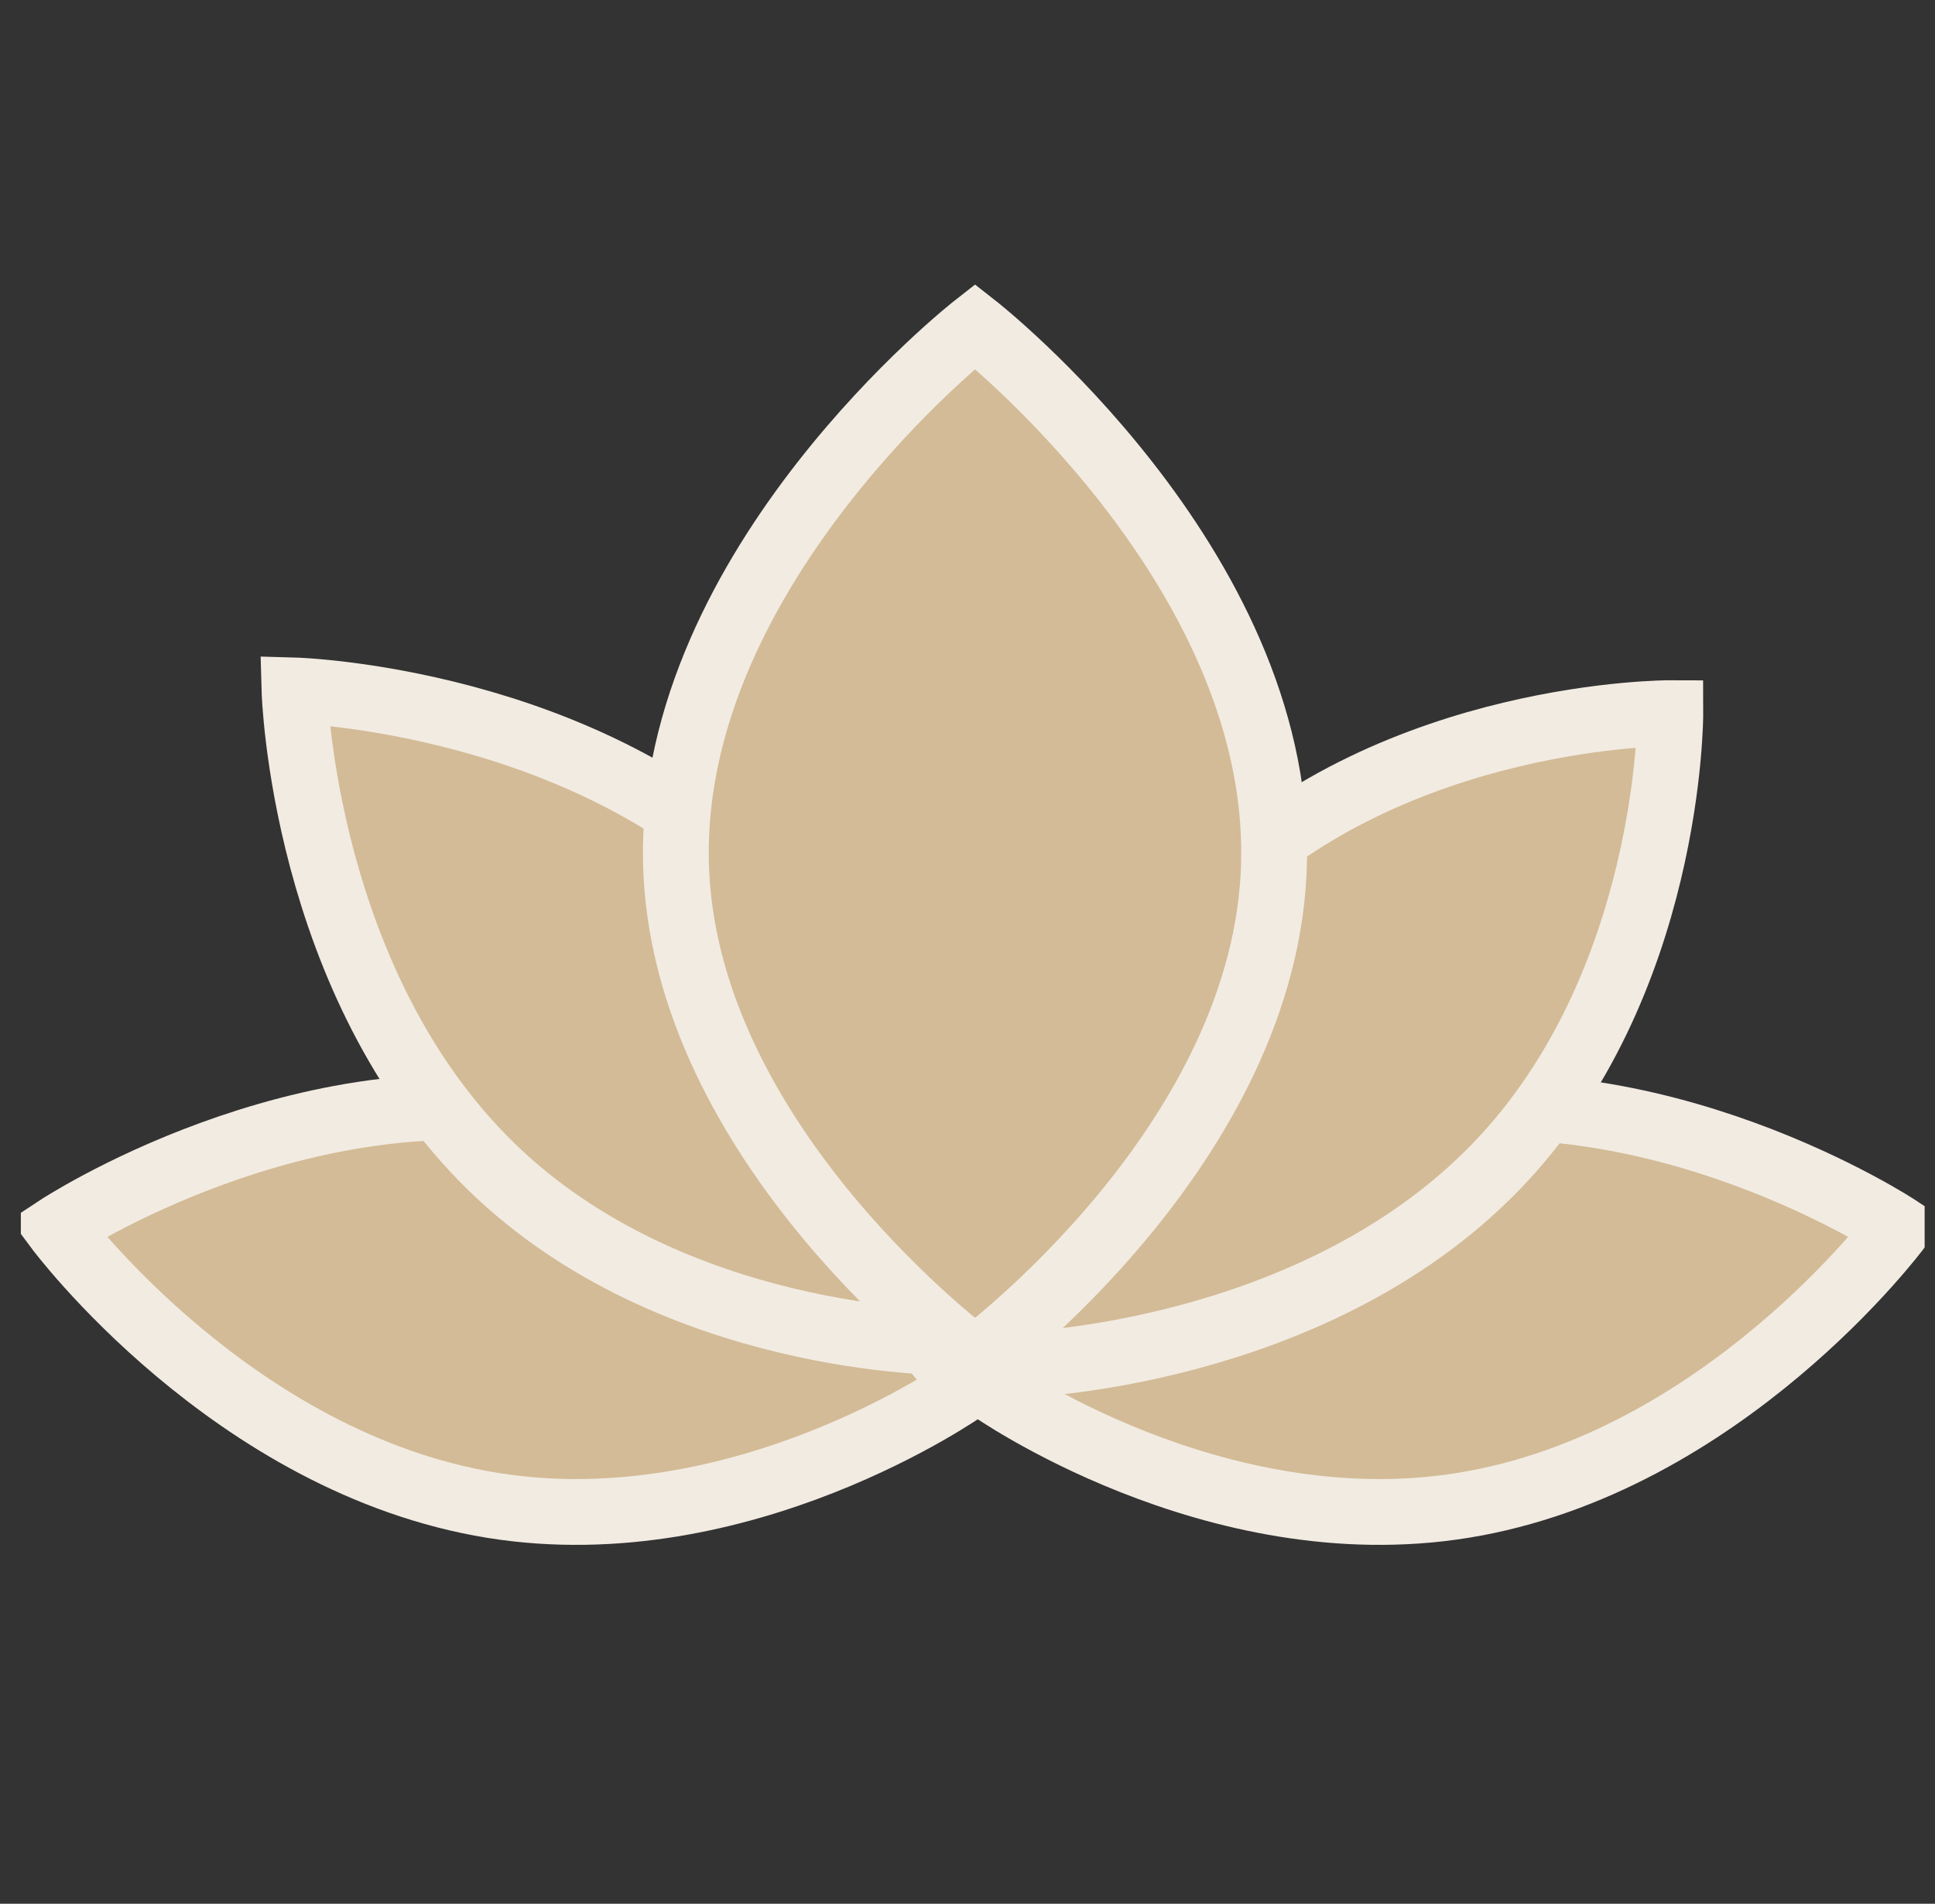
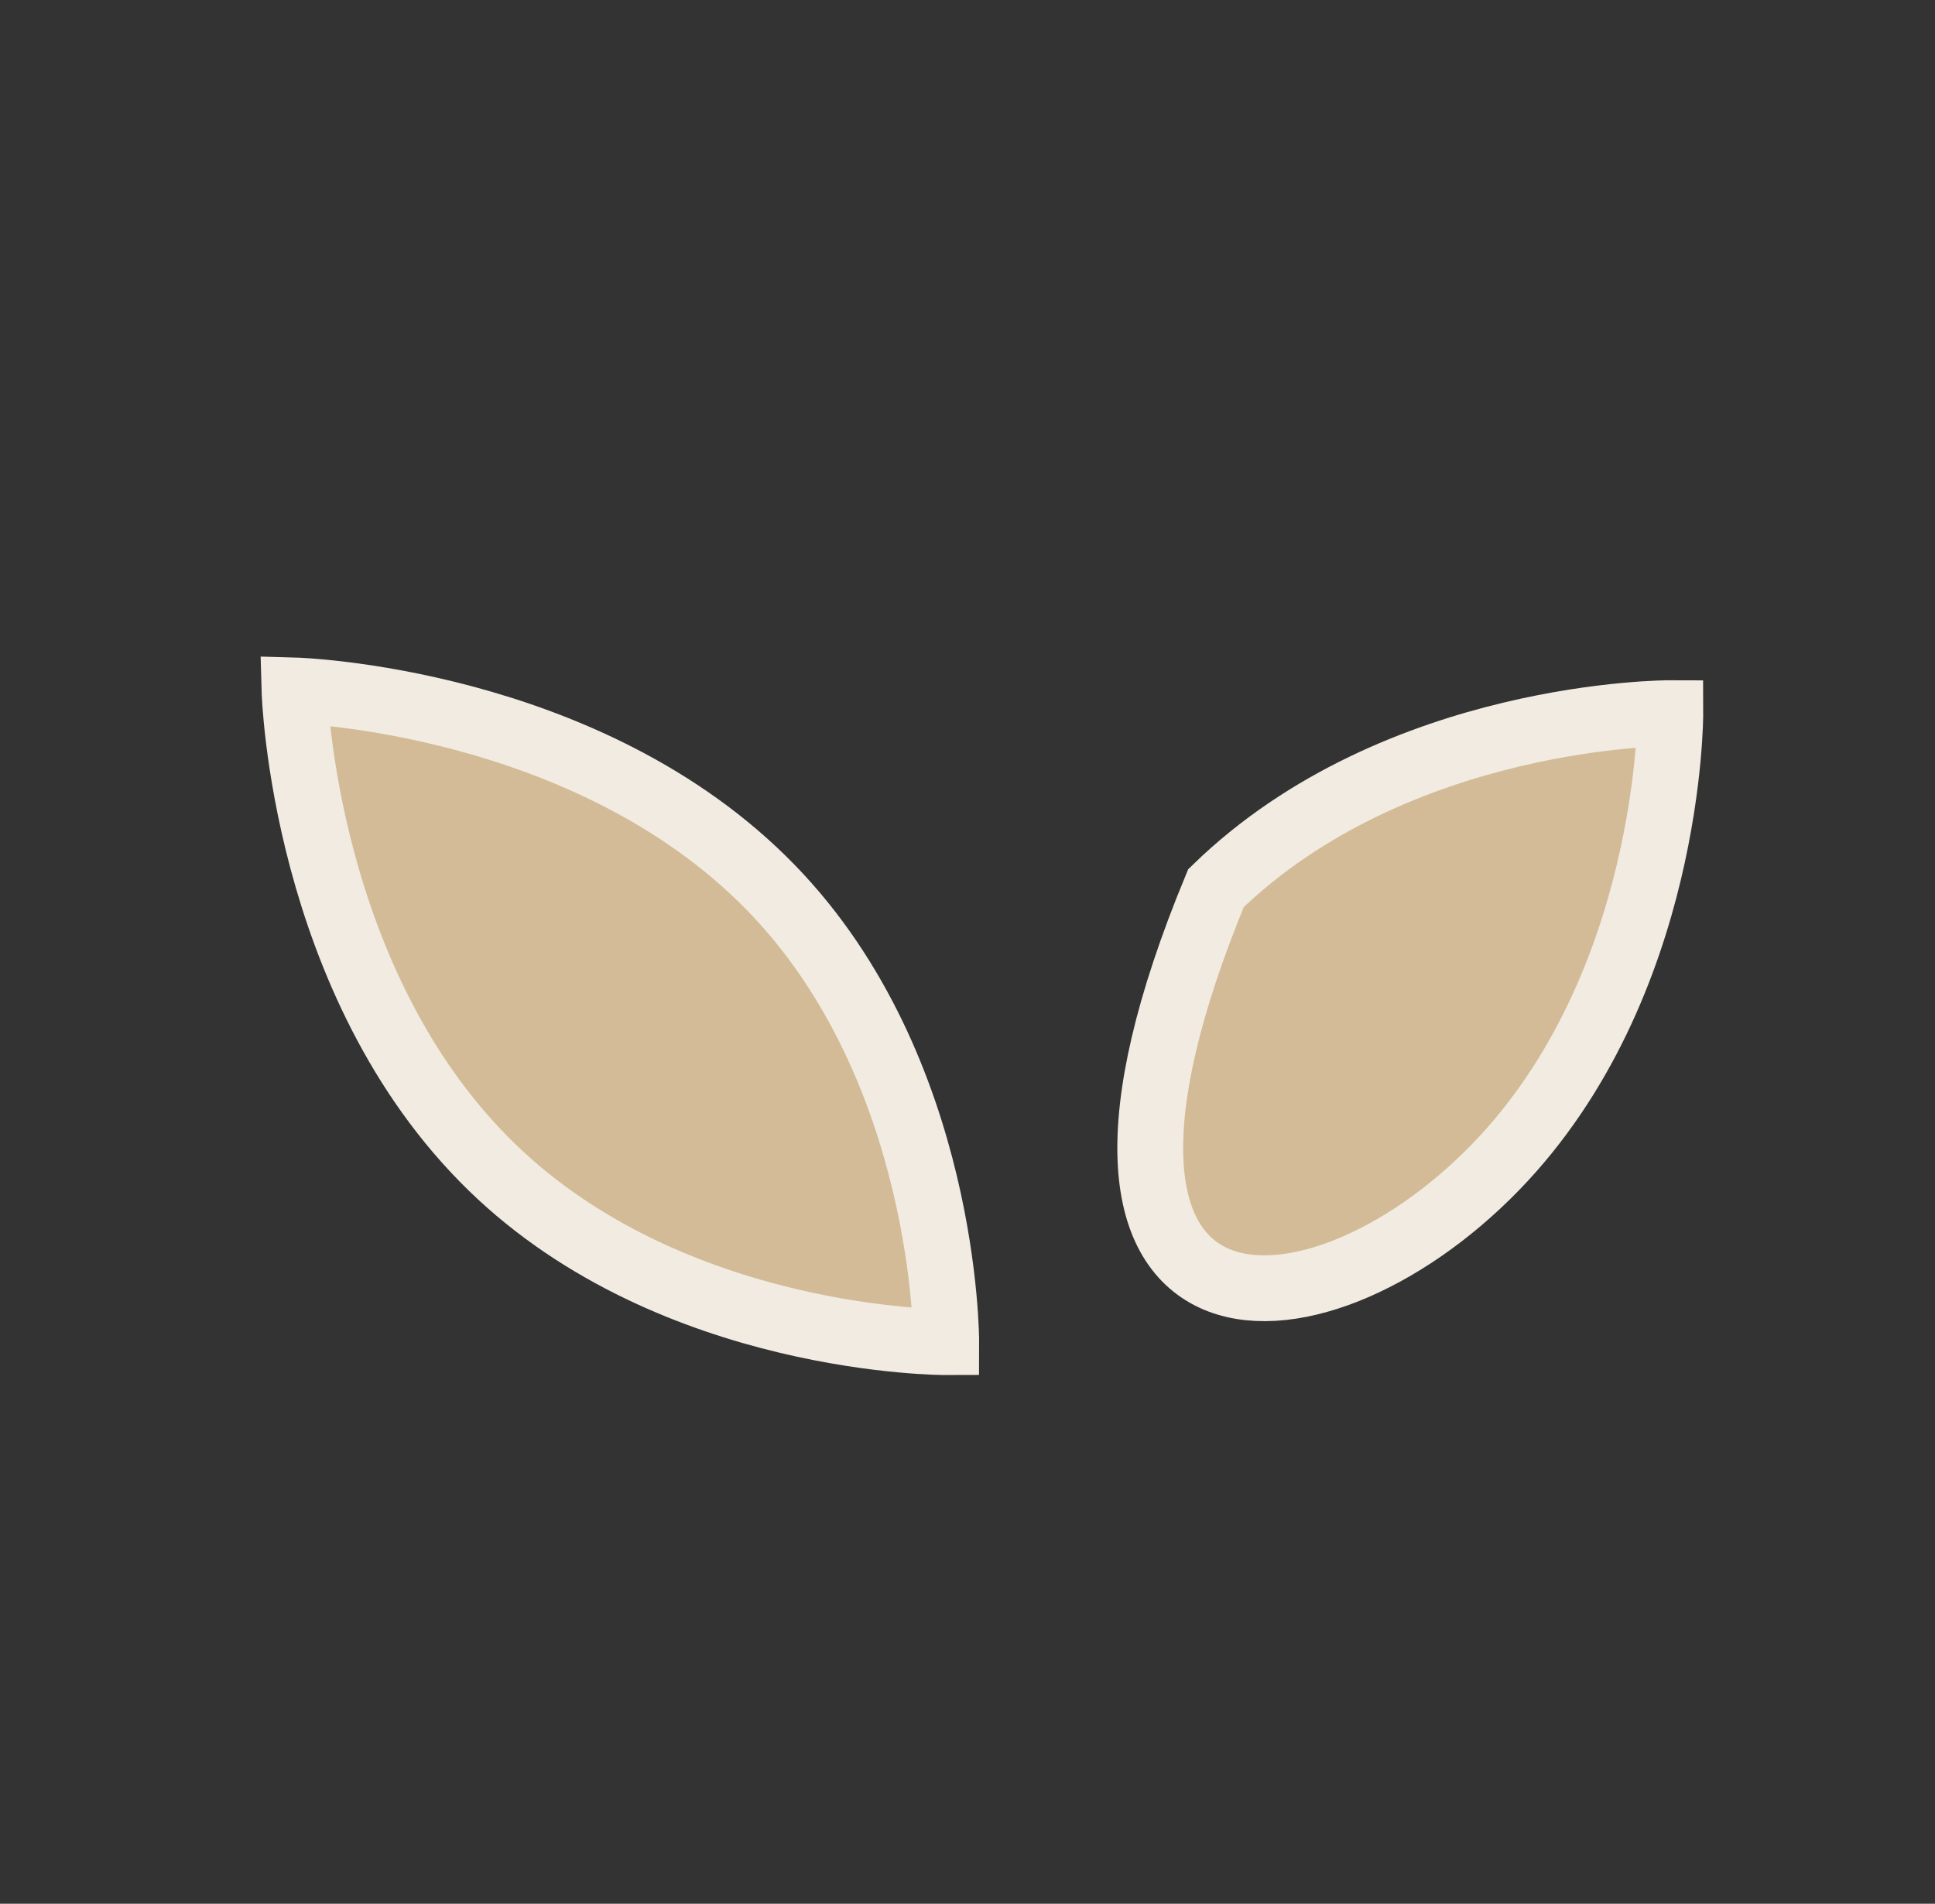
<svg xmlns="http://www.w3.org/2000/svg" width="62" height="61" viewBox="0 0 62 61" fill="none">
  <rect x="0" y="0" width="62" height="61" fill="#333333" stroke="none" />
  <g clip-path="url(#clip0_2312_43641)">
-     <path d="M15.785 48.235C7.433 46.885 1.842 39.349 1.842 39.349C1.842 39.349 9.672 34.183 17.983 35.772C25.933 37.292 30.924 44.478 30.924 44.478C30.924 44.478 23.776 49.526 15.785 48.235Z" fill="#D2BB96" stroke="#F2EBE2" stroke-width="2.109" />
-     <path d="M46.873 48.235C55.225 46.885 60.817 39.349 60.817 39.349C60.817 39.349 52.986 34.183 44.675 35.772C36.725 37.291 31.734 44.477 31.734 44.477C31.734 44.477 38.883 49.526 46.873 48.235Z" fill="#D2BB96" stroke="#F2EBE2" stroke-width="2.109" />
    <path d="M15.761 37.4C9.693 31.503 9.436 22.123 9.436 22.123C9.436 22.123 18.814 22.383 24.71 28.451C30.35 34.256 30.318 43.005 30.318 43.005C30.318 43.005 21.566 43.04 15.761 37.4Z" fill="#D2BB96" stroke="#F2EBE2" stroke-width="2.109" />
-     <path d="M38.962 28.457C32.894 34.353 32.637 43.733 32.637 43.733C32.637 43.733 42.015 43.474 47.911 37.406C53.551 31.601 53.519 22.851 53.519 22.851C53.519 22.851 44.767 22.817 38.962 28.457Z" fill="#D2BB96" stroke="#F2EBE2" stroke-width="2.109" />
-     <path d="M21.657 27.585C21.473 18.099 31.242 10.457 31.242 10.457C31.242 10.457 41.007 18.099 40.823 27.585C40.647 36.66 31.242 43.571 31.242 43.571C31.242 43.571 21.833 36.66 21.657 27.585Z" fill="#D2BB96" stroke="#F2EBE2" stroke-width="2.109" />
+     <path d="M38.962 28.457C32.637 43.733 42.015 43.474 47.911 37.406C53.551 31.601 53.519 22.851 53.519 22.851C53.519 22.851 44.767 22.817 38.962 28.457Z" fill="#D2BB96" stroke="#F2EBE2" stroke-width="2.109" />
  </g>
  <defs>
    <clipPath id="clip0_2312_43641">
      <rect width="61" height="61" fill="white" transform="translate(0.668)" />
    </clipPath>
  </defs>
</svg>